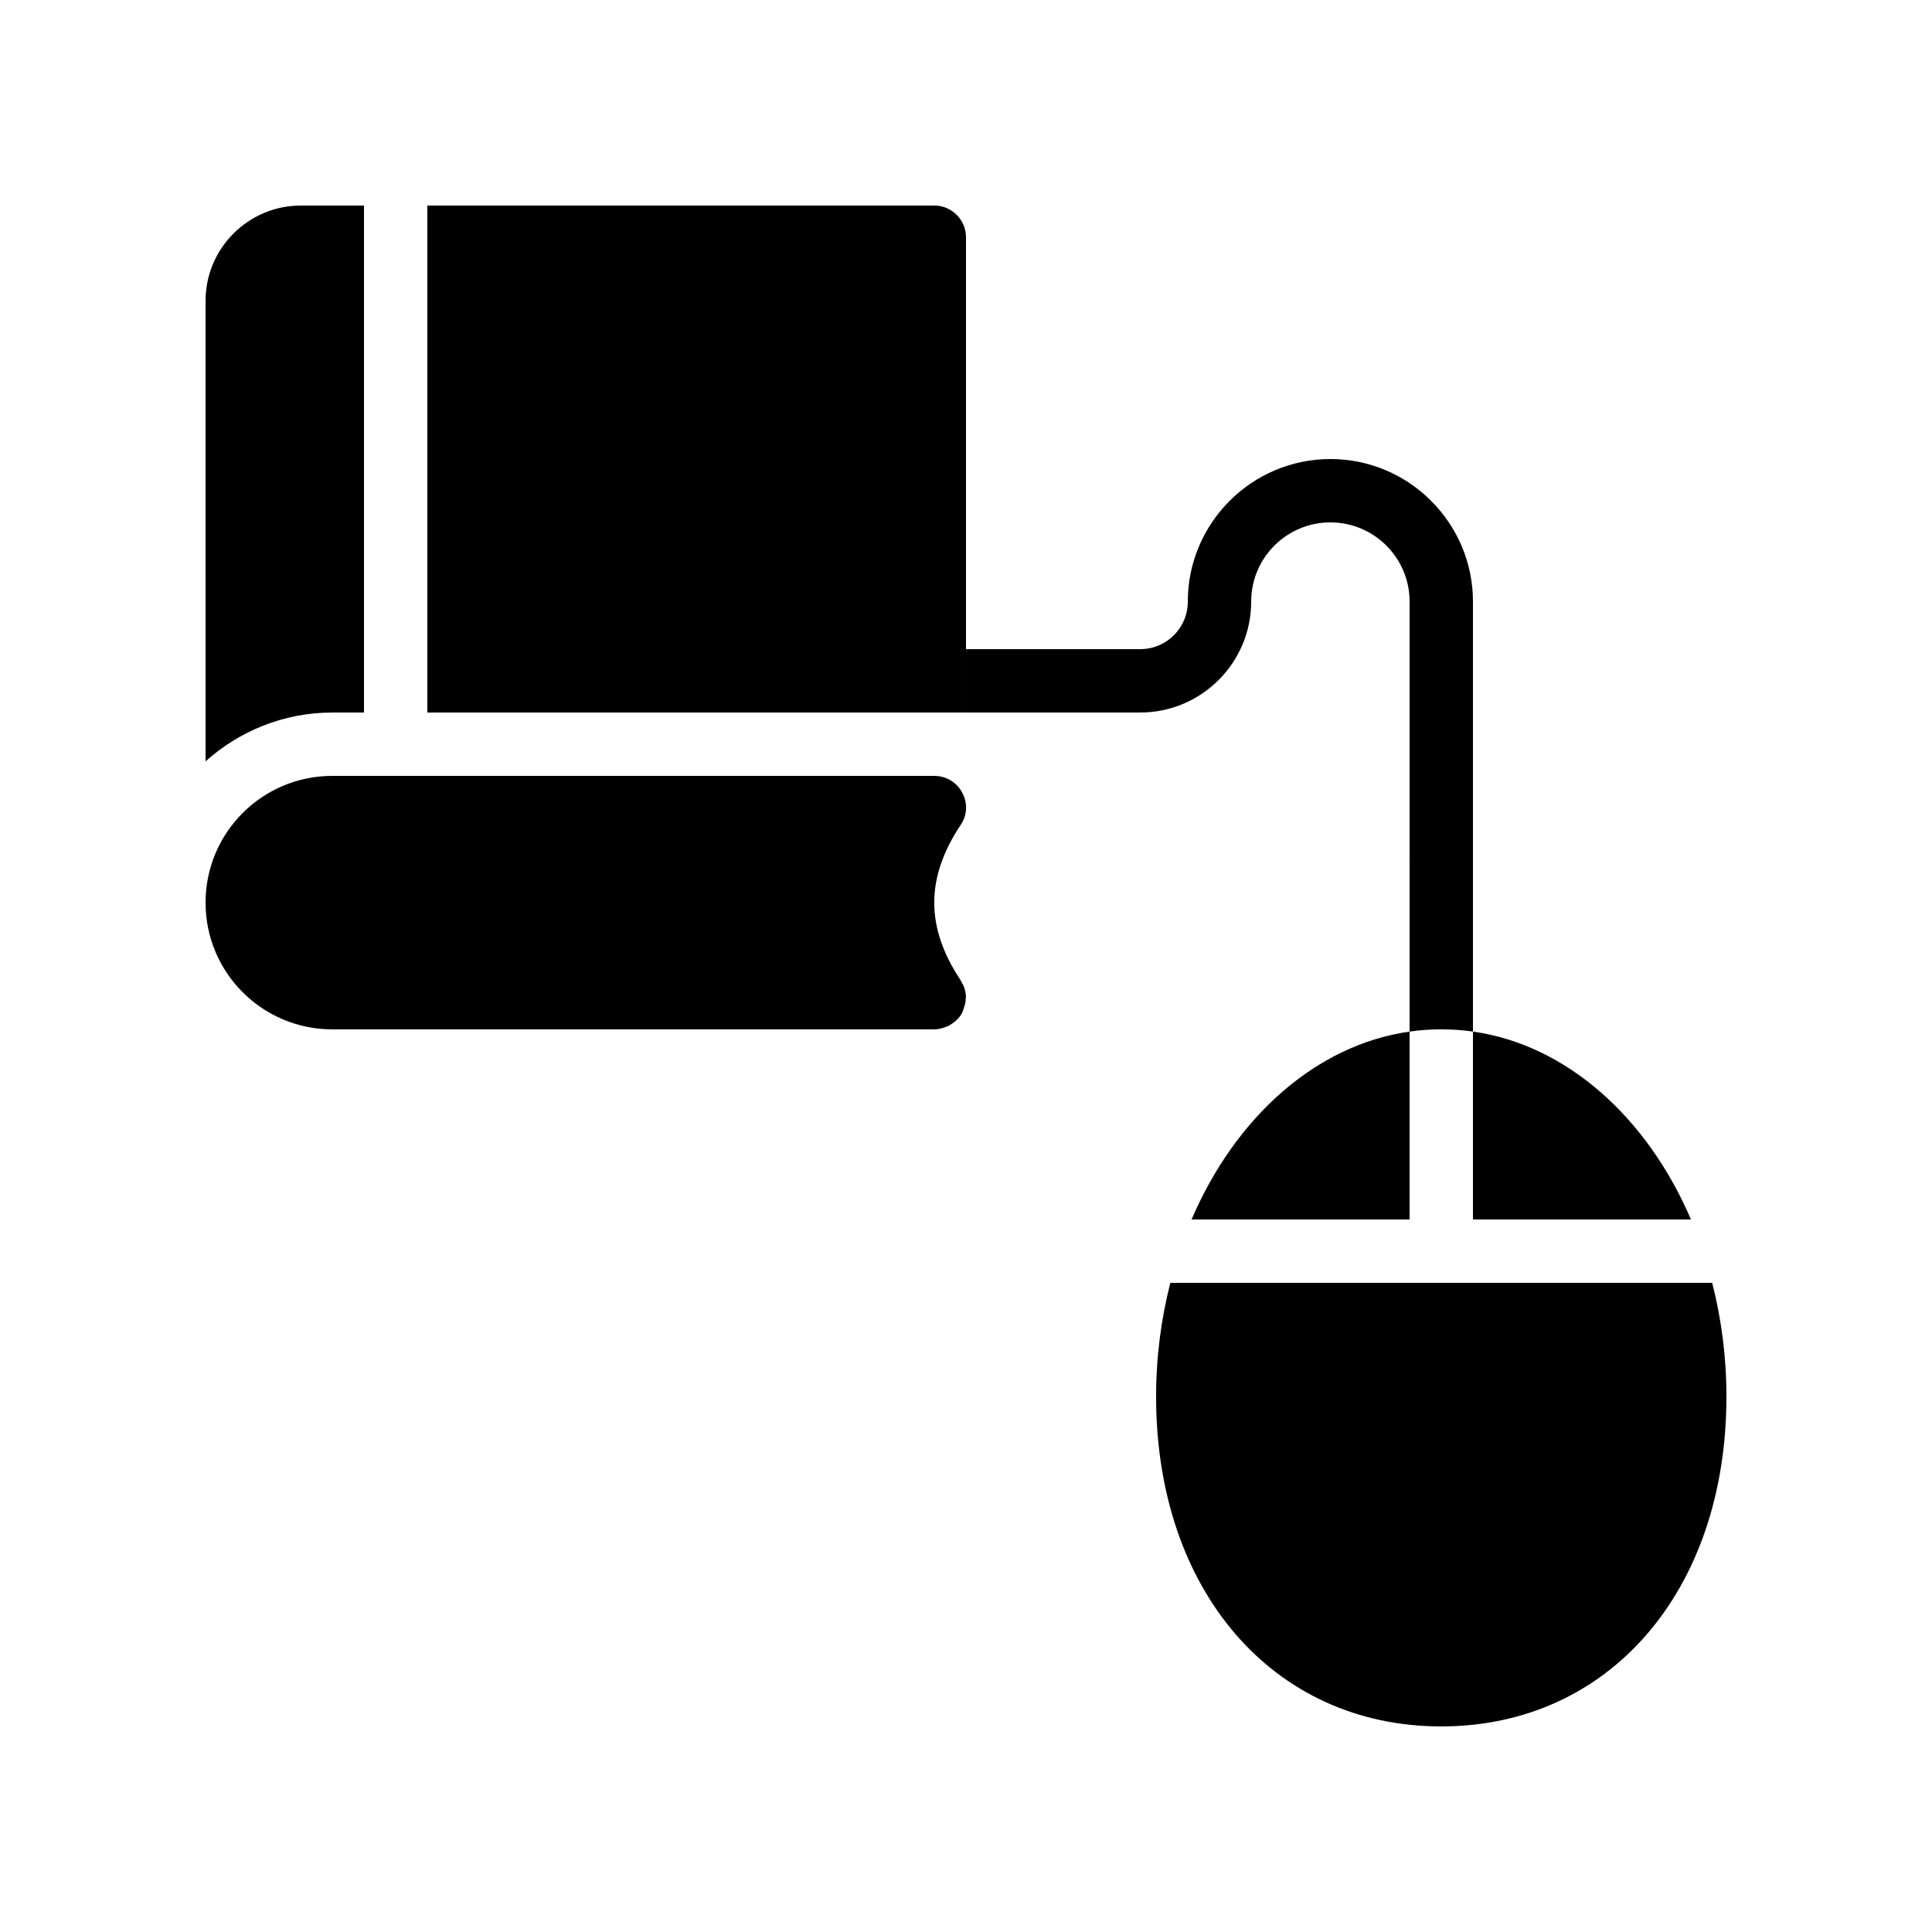
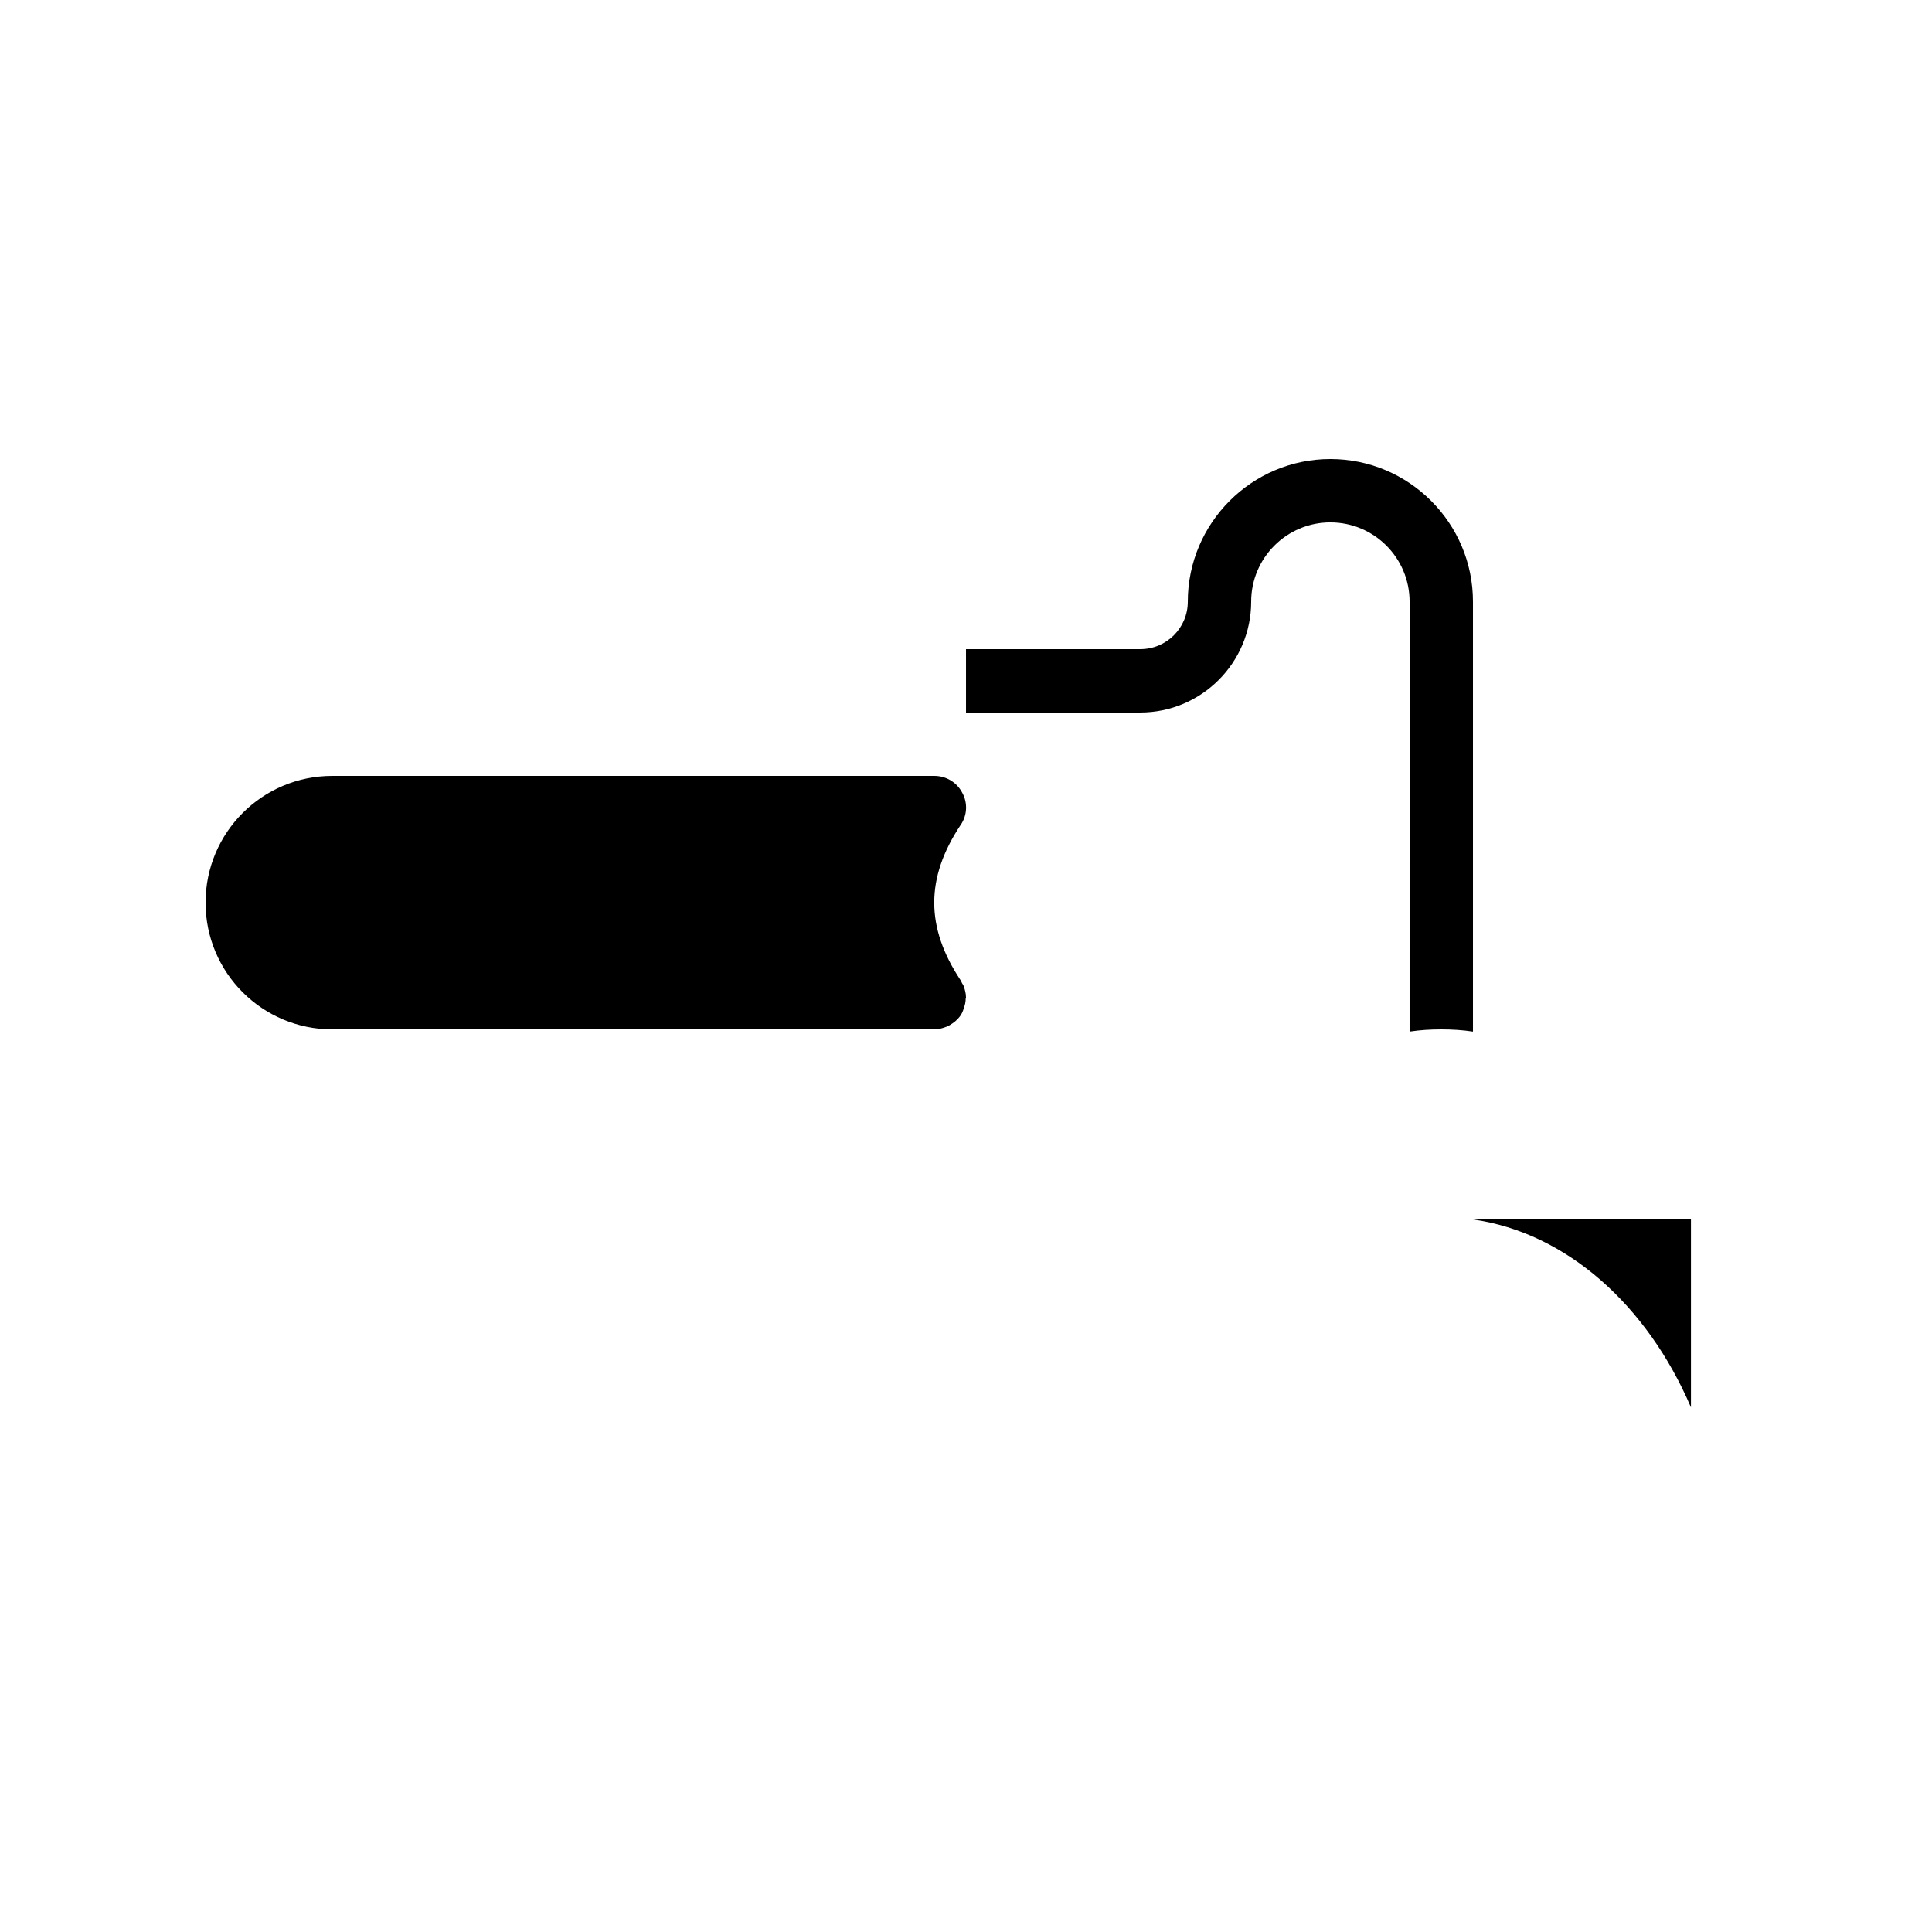
<svg xmlns="http://www.w3.org/2000/svg" fill="#000000" width="800px" height="800px" version="1.1" viewBox="144 144 512 512">
  <g>
-     <path d="m517.55 417.38v49.793h-57.77c11.586-27.035 32.914-46.266 57.77-49.793z" />
-     <path d="m592.12 467.17h-57.77v-49.793c24.855 3.527 46.184 22.758 57.77 49.793z" />
-     <path d="m601.52 514.11c0 51.469-31.07 87.41-75.574 87.41-44.504 0-75.57-35.938-75.57-87.41 0-10.496 1.344-20.656 3.777-30.145h143.59c2.438 9.488 3.781 19.648 3.781 30.145z" />
+     <path d="m592.12 467.17h-57.77c24.855 3.527 46.184 22.758 57.77 49.793z" />
    <path d="m534.35 303.43v113.95c-2.769-0.418-5.543-0.586-8.398-0.586s-5.625 0.168-8.398 0.586l0.004-113.95c0-11.586-9.406-20.992-20.992-20.992-11.59 0-20.992 9.406-20.992 20.992 0 16.207-13.184 29.391-29.391 29.391h-46.18v-16.793h46.184c6.969 0 12.594-5.625 12.594-12.594 0-20.824 16.961-37.785 37.785-37.785 20.824-0.004 37.785 16.957 37.785 37.781z" />
-     <path d="m240.46 198.48v134.35h-8.398c-12.93 0-24.688 4.953-33.586 12.93l0.004-122.09c0-13.855 11.336-25.191 25.191-25.191z" />
-     <path d="m400 206.87v125.95h-142.75v-134.35h134.35c4.617 0 8.398 3.777 8.398 8.395z" />
    <path d="m399.41 405.37c0.336 1.008 0.586 1.93 0.586 2.938l0.004 0.086c0 0.082-0.082 0.168-0.082 0.25 0 0.84-0.168 1.68-0.504 2.519-0.082 0.336-0.168 0.586-0.25 0.754-0.082 0.168-0.082 0.336-0.168 0.418-0.336 0.754-0.84 1.344-1.426 1.93-0.082 0.082-0.168 0.082-0.168 0.168-0.672 0.586-1.426 1.09-2.184 1.512-0.25 0.082-0.418 0.168-0.672 0.25-0.93 0.344-1.938 0.598-2.945 0.598h-159.54c-18.559 0-33.586-15.031-33.586-33.586 0-18.559 15.031-33.586 33.586-33.586h159.54c3.106 0 5.961 1.68 7.391 4.449 1.512 2.688 1.344 6.047-0.418 8.566-9.32 14.023-9.32 27.121 0 41.145 0.168 0.25 0.25 0.586 0.418 0.84 0.168 0.246 0.336 0.5 0.418 0.75z" />
  </g>
</svg>